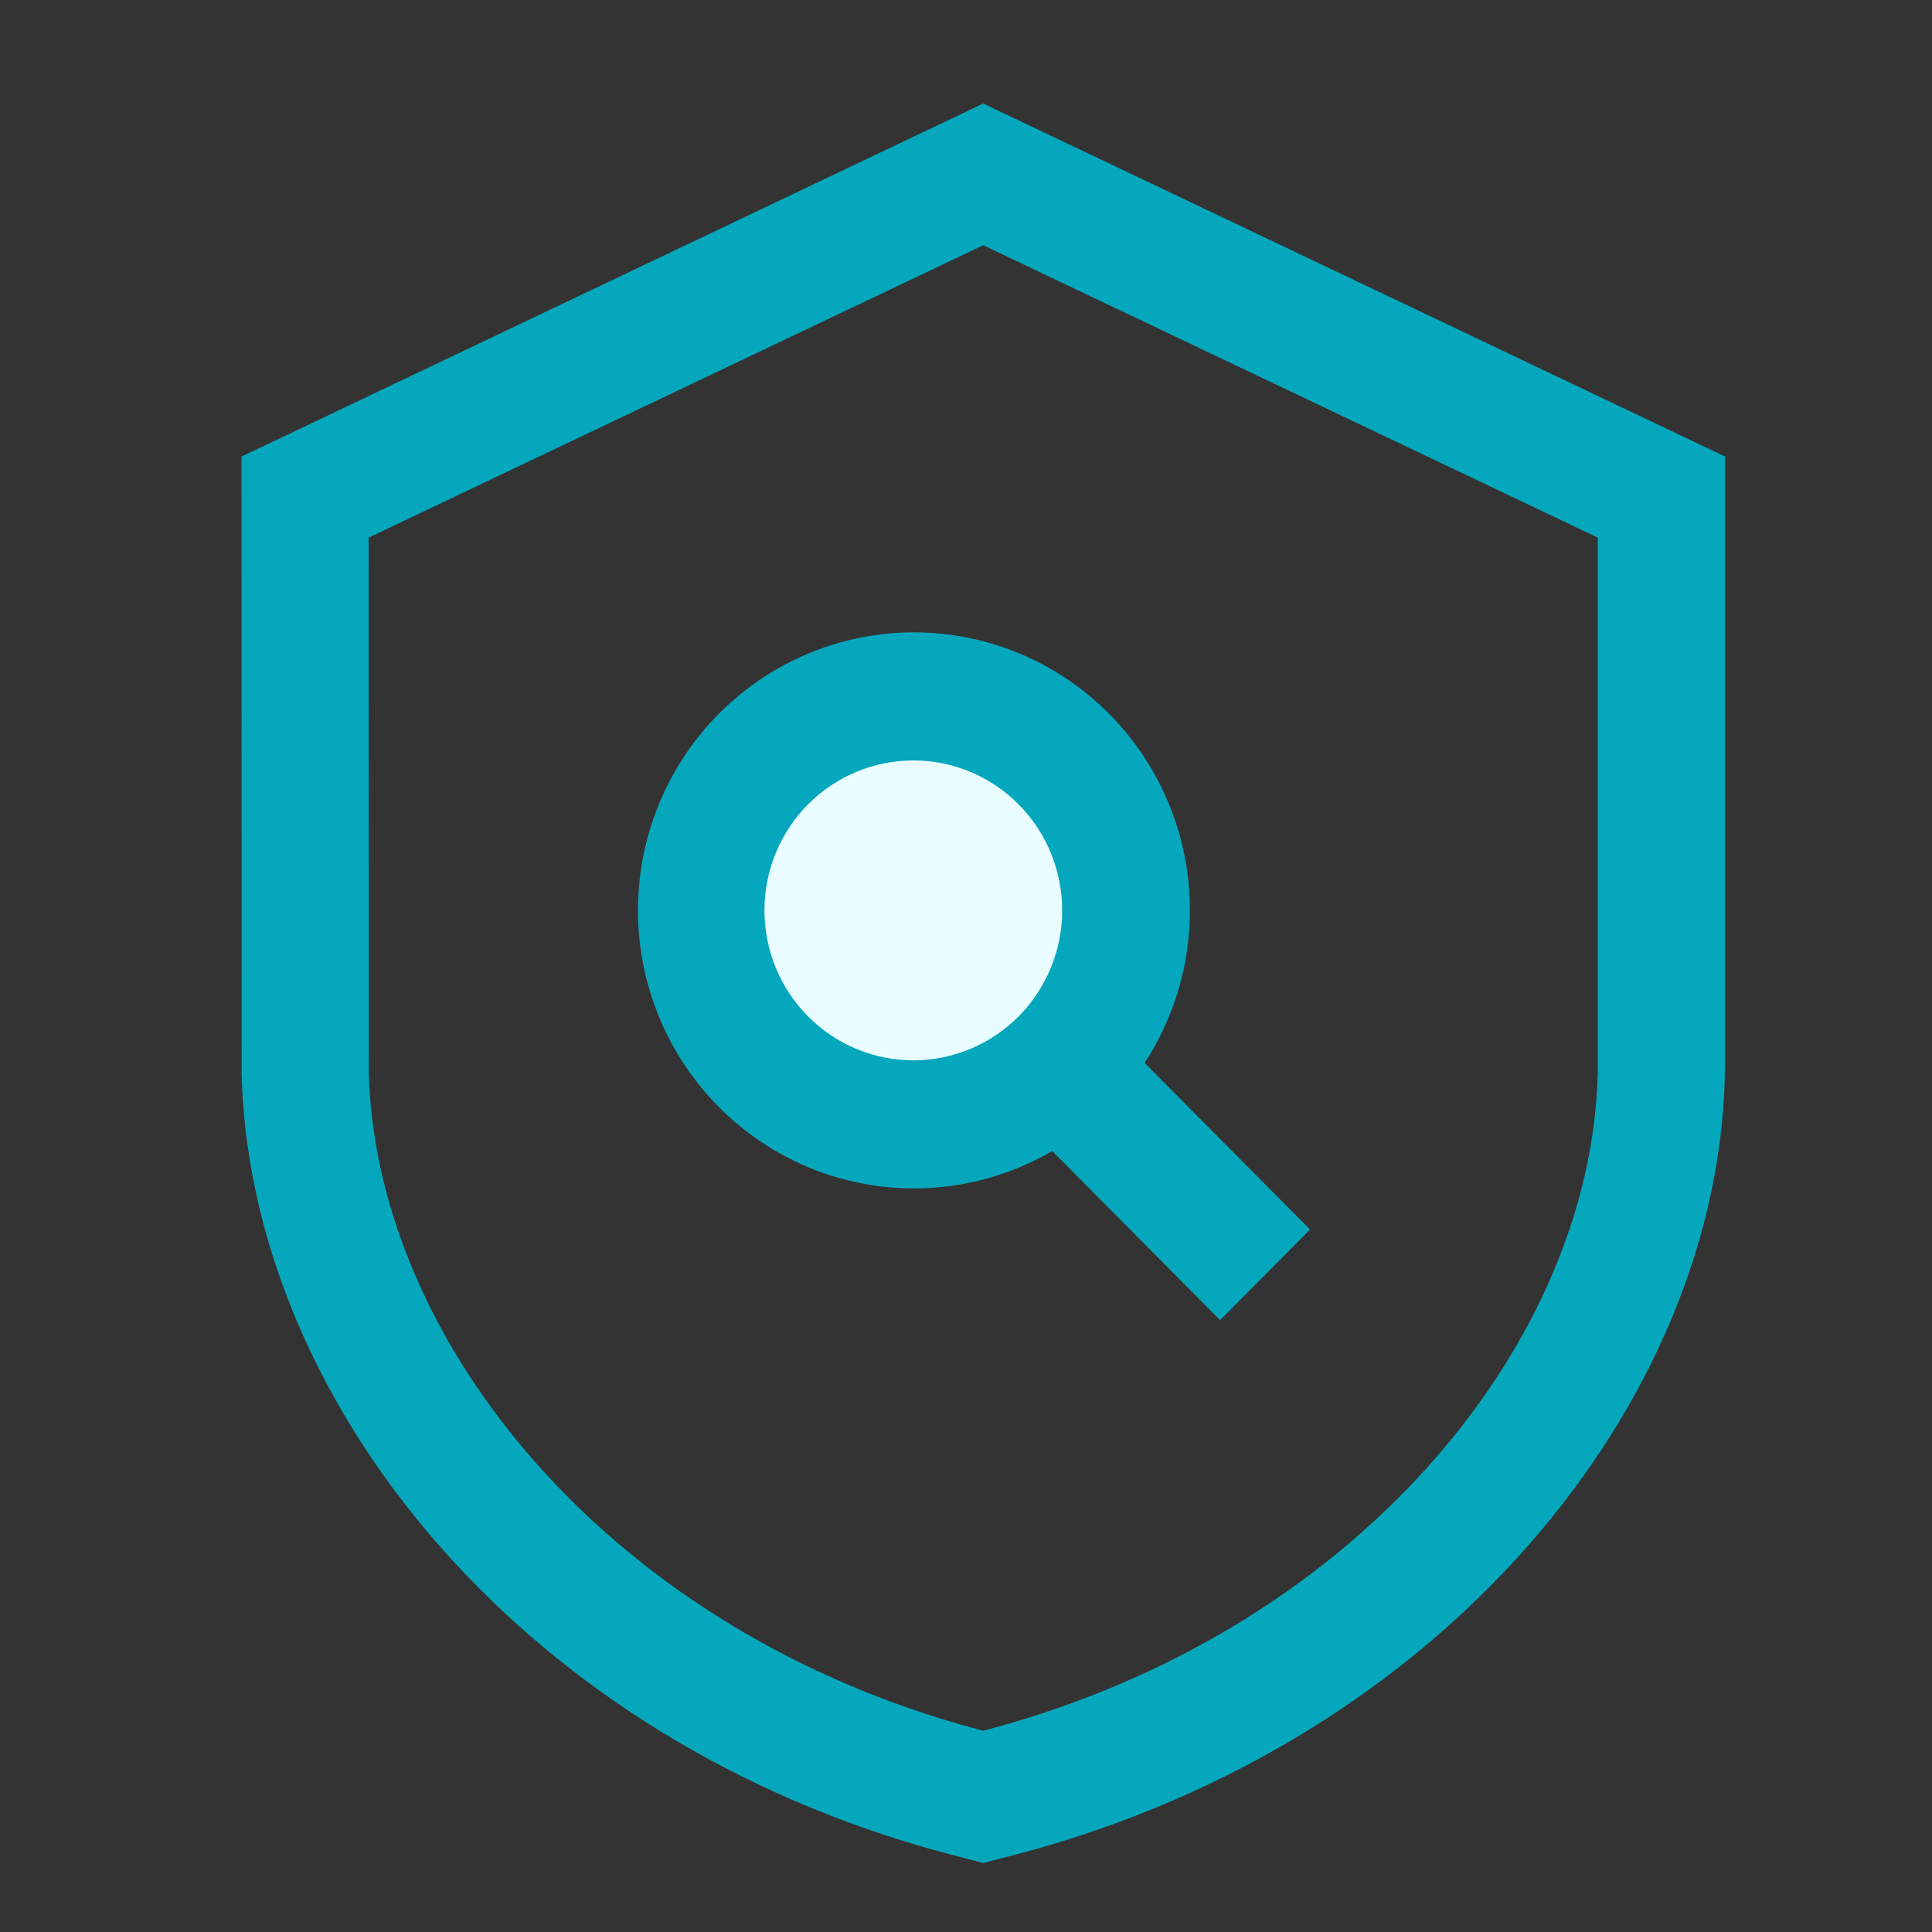
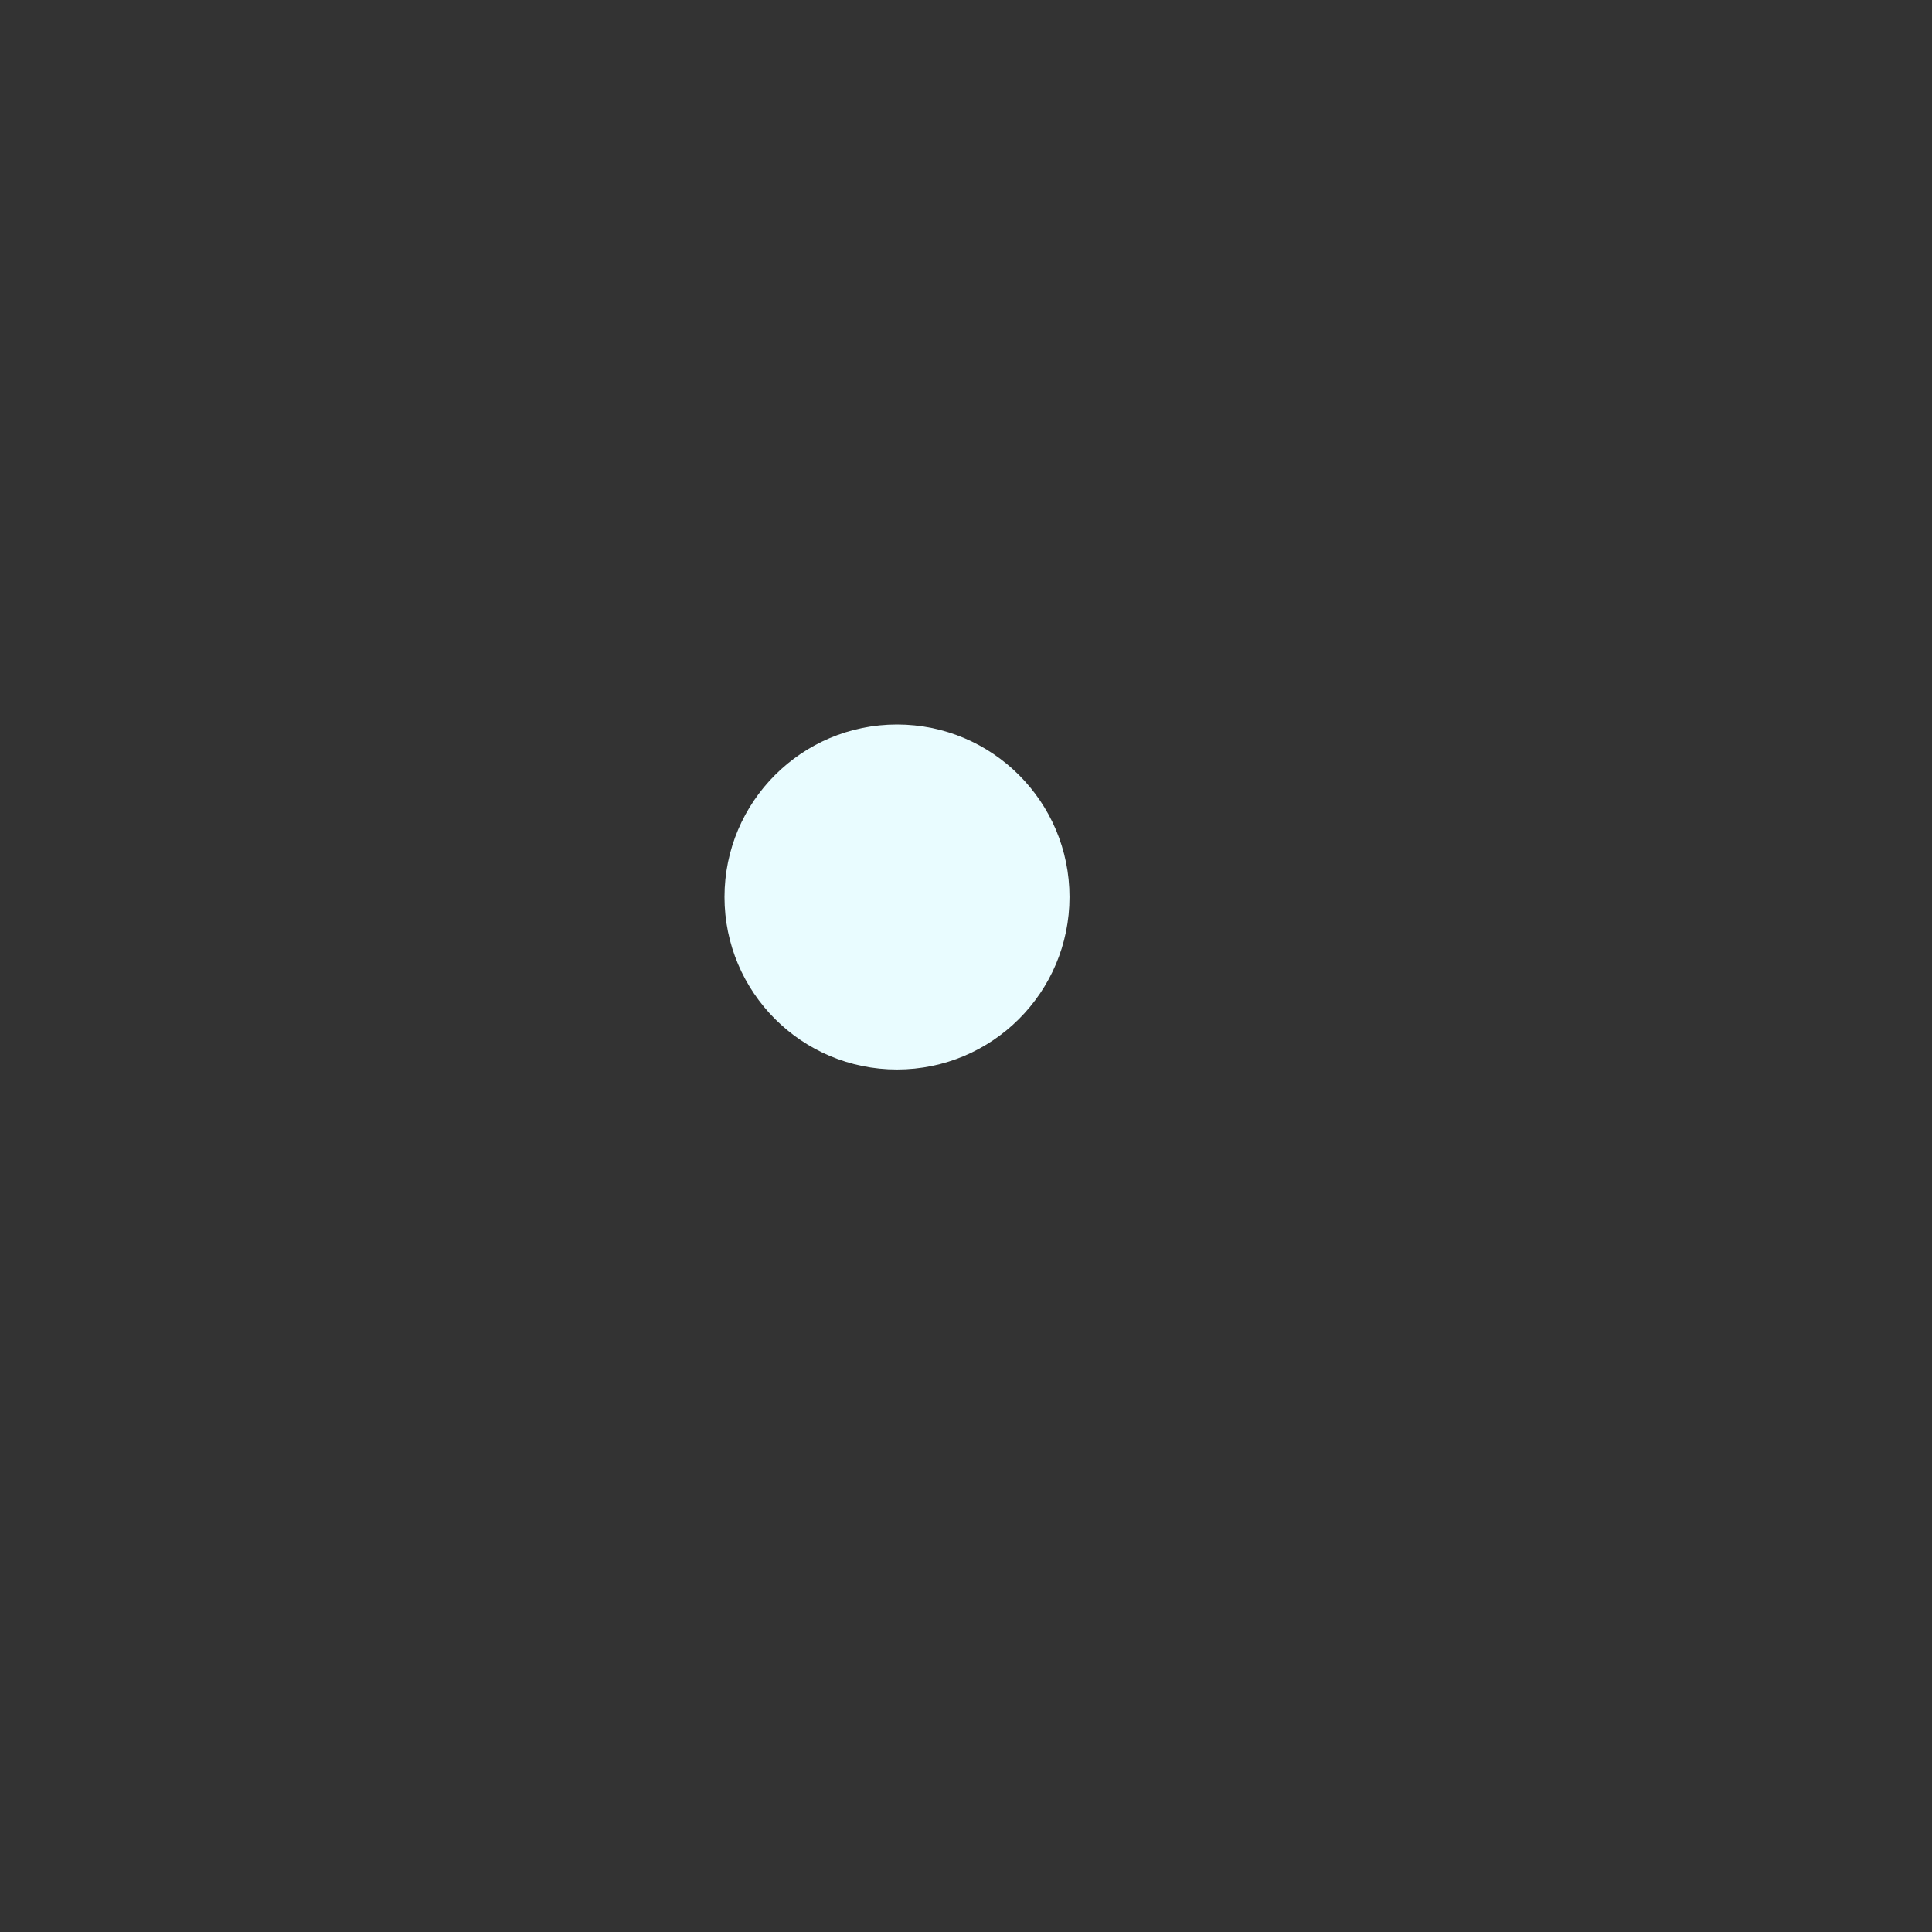
<svg xmlns="http://www.w3.org/2000/svg" width="56" height="56" viewBox="0 0 56 56" fill="none">
  <rect x="0" y="0" width="56" height="56" fill="#333333" stroke="none" />
  <circle cx="26" cy="26" r="5" fill="#E9FCFF" />
-   <path d="M28.5 3.001L50 13.232V30.793C50 40.193 42.339 50.066 30.15 53.561L29.64 53.703L28.5 54L27.346 53.699C15.256 50.442 7.464 40.873 7.018 31.529L7.004 31.129L7 13.234L28.5 3V3.001ZM28.499 7.108L10.684 15.584L10.689 31.081C10.879 38.599 17.185 46.706 27.295 49.823L27.786 49.97L28.285 50.109L28.497 50.165L28.701 50.113C39.246 47.271 45.897 39.14 46.295 31.517L46.309 31.154L46.314 30.793V15.584L28.499 7.108V7.108ZM26.489 18.329C27.932 18.329 29.349 18.722 30.588 19.466C31.828 20.211 32.844 21.28 33.53 22.559C34.215 23.838 34.545 25.281 34.483 26.733C34.421 28.186 33.97 29.595 33.178 30.81L37.972 35.639L35.365 38.264L30.5 33.363C29.438 33.983 28.248 34.347 27.024 34.429C25.799 34.512 24.572 34.309 23.438 33.837C22.303 33.365 21.292 32.636 20.482 31.707C19.672 30.778 19.084 29.674 18.766 28.48C18.447 27.286 18.406 26.034 18.644 24.821C18.883 23.608 19.395 22.467 20.142 21.486C20.889 20.504 21.849 19.709 22.95 19.162C24.051 18.614 25.261 18.329 26.489 18.329ZM26.489 22.042C25.921 22.04 25.358 22.15 24.833 22.368C24.308 22.585 23.83 22.905 23.428 23.309C23.025 23.713 22.706 24.193 22.488 24.721C22.27 25.249 22.158 25.816 22.158 26.388C22.158 26.96 22.27 27.527 22.488 28.055C22.706 28.583 23.025 29.063 23.428 29.467C23.83 29.871 24.308 30.191 24.833 30.408C25.358 30.626 25.921 30.736 26.489 30.735C27.63 30.73 28.724 30.27 29.53 29.456C30.335 28.641 30.788 27.538 30.788 26.388C30.788 25.238 30.335 24.135 29.53 23.32C28.724 22.506 27.63 22.046 26.489 22.042Z" fill="#05A7BC" />
</svg>